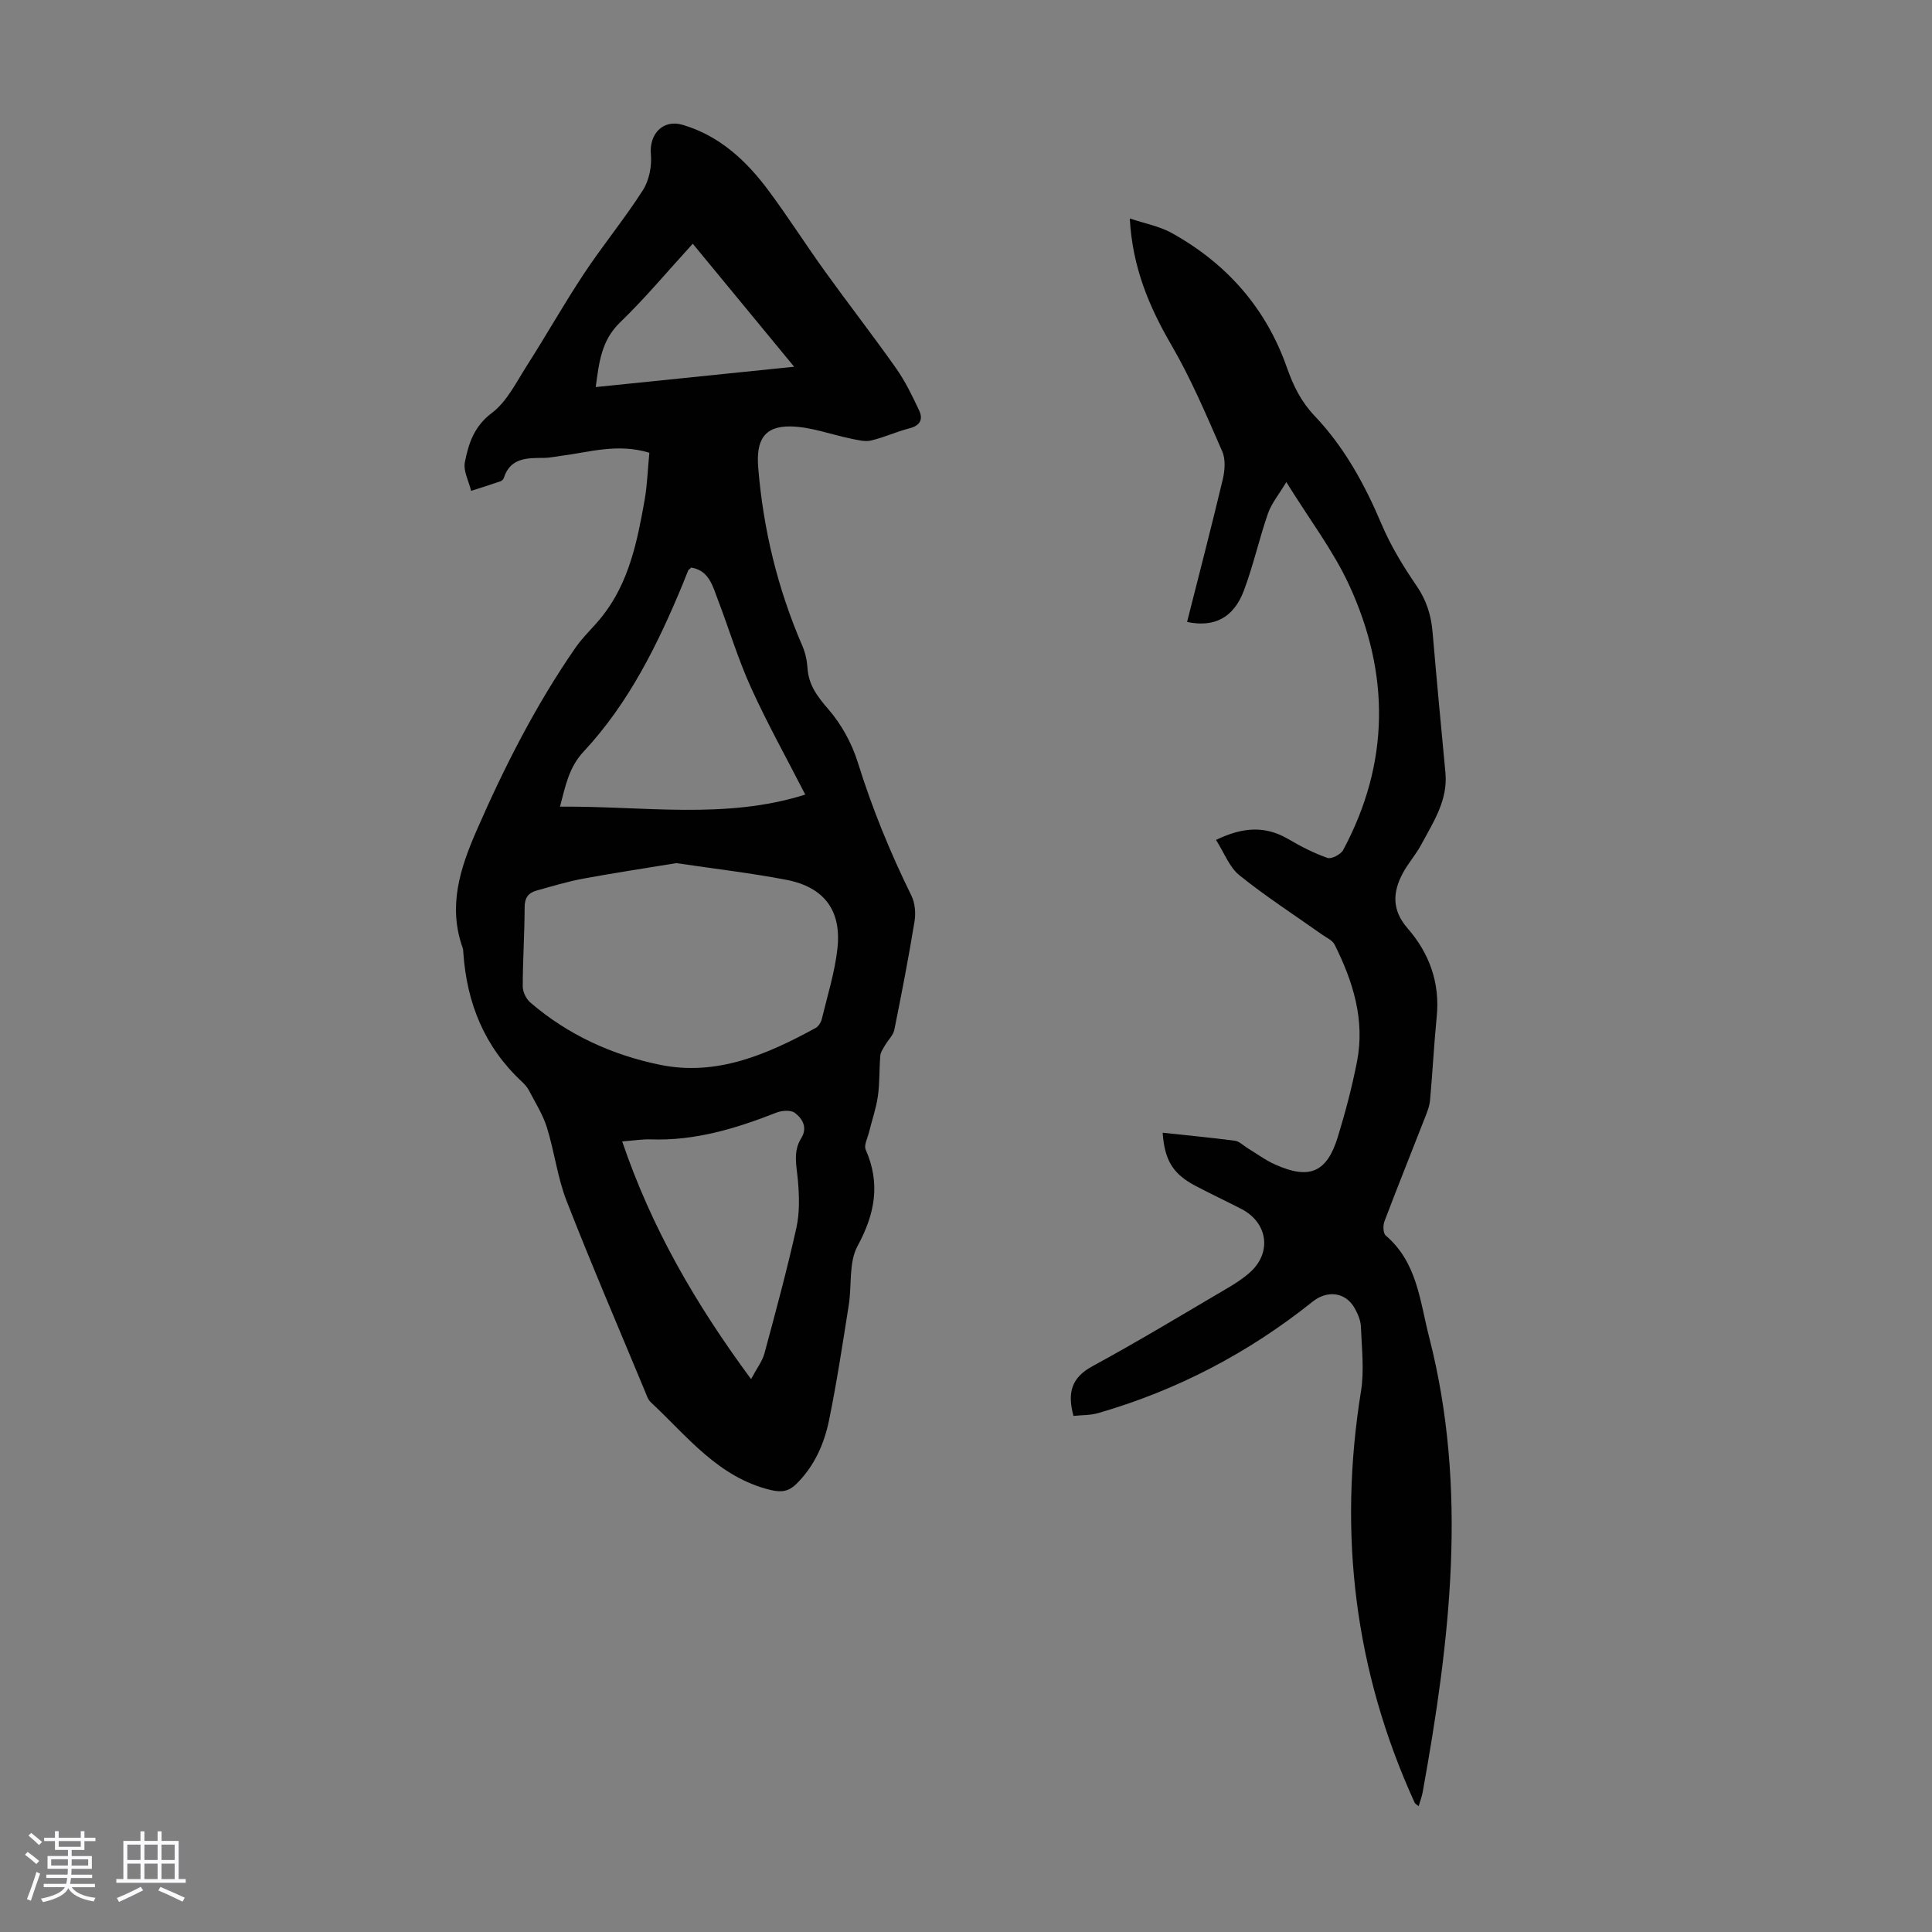
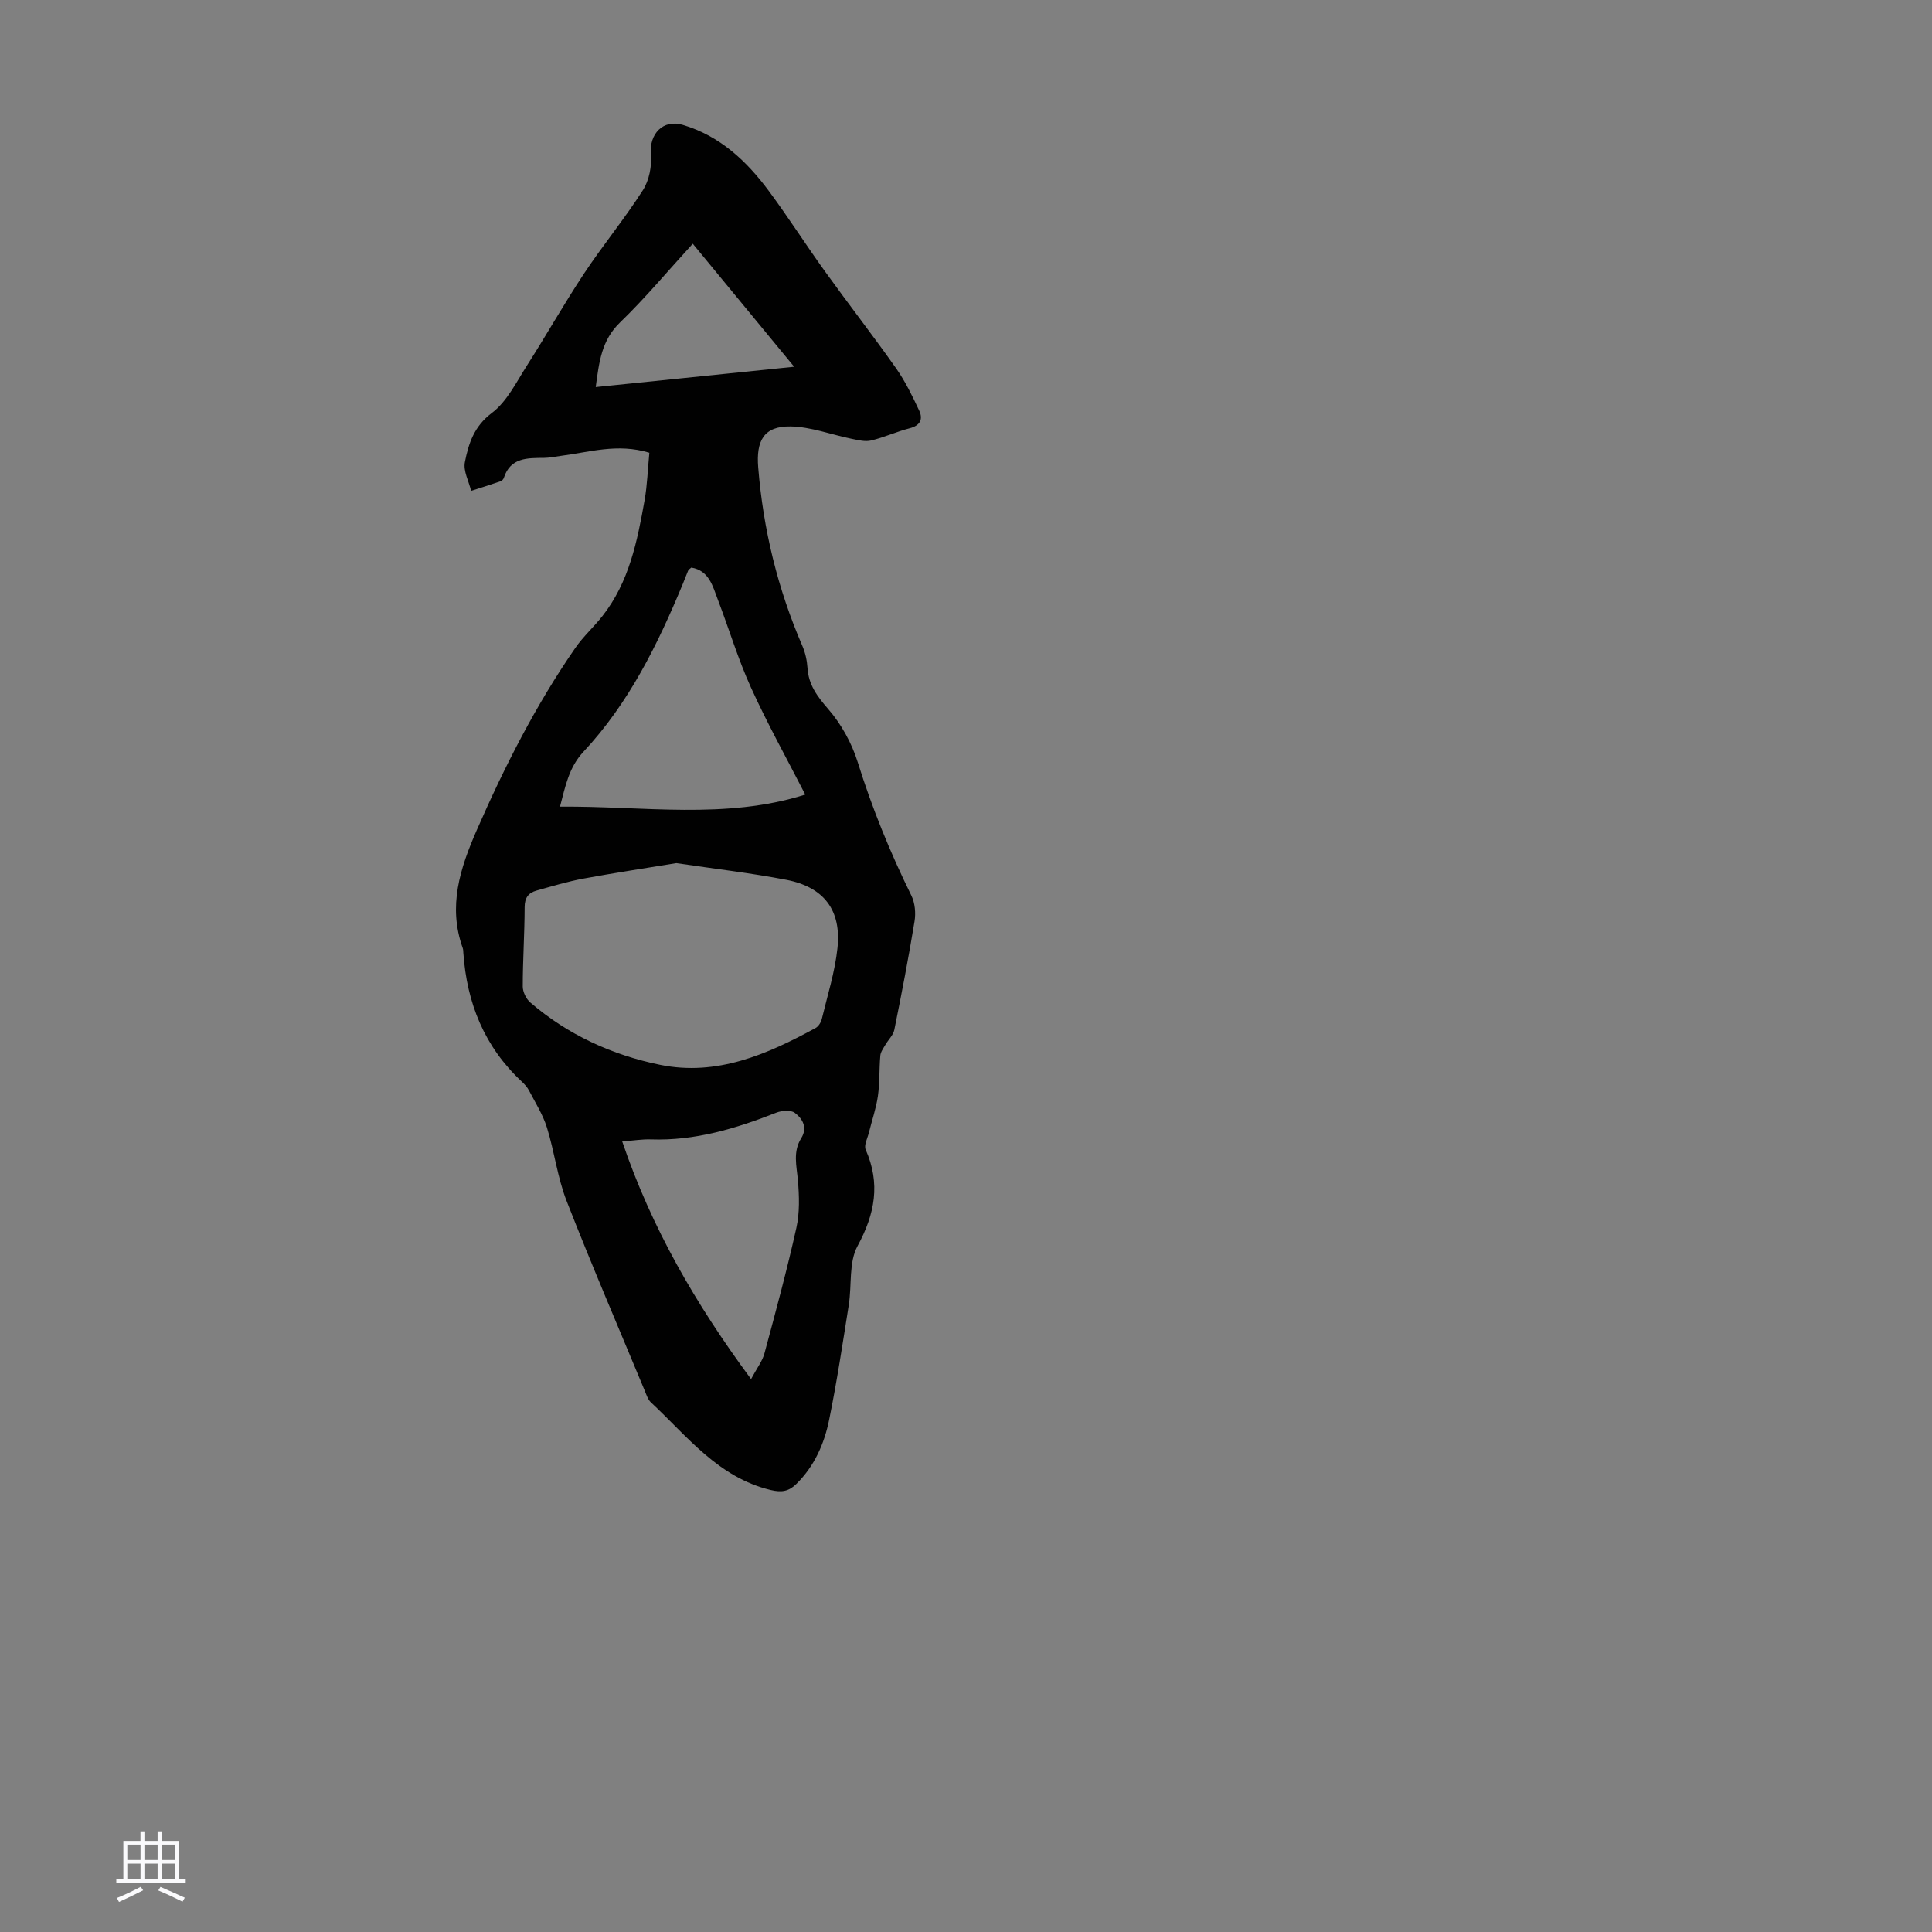
<svg xmlns="http://www.w3.org/2000/svg" enable-background="new 0 0 400 400" viewBox="0 0 400 400">
  <rect x="0" y="0" width="400" height="400" fill="#808080" stroke="none" />
-   <path d="m5.17 384 .55-.58c.85.61 1.65 1.24 2.4 1.87l-.59.64c-.83-.73-1.62-1.38-2.36-1.93m1.22 9.53-.82-.34c.71-1.76 1.37-3.64 1.98-5.63.24.13.5.25.76.36-.6 1.67-1.24 3.54-1.92 5.61m-.5-13.5.57-.54c.56.44 1.31 1.06 2.26 1.87l-.64.64c-.68-.66-1.41-1.32-2.19-1.97m3.25.46h2.24v-1.36h.77v1.36h4.57v-1.36h.76v1.36h2.28v.69h-2.28v1.84h-2.64v1.26h4.18v2.64h-4.21c0 .45-.02.86-.05 1.21h4.32v.69h-4.38c-.04.34-.1.75-.19 1.22h5.15v.69h-4.82c.87 1.19 2.51 1.92 4.93 2.19-.17.31-.3.57-.37.76-2.77-.49-4.52-1.41-5.26-2.76-.56 1.26-2.3 2.23-5.24 2.9-.12-.24-.26-.48-.43-.72 2.73-.55 4.38-1.34 4.96-2.38h-4.38v-.69h4.65c.1-.38.17-.79.21-1.22h-4.32v-.69h4.4c.03-.34.05-.75.05-1.21h-4.2v-2.64h4.23v-1.26h-2.69v-1.84h-2.24zm1.46 4.46v1.29h3.45c.01-.4.02-.57.01-.53v-.32-.45h-3.46zm1.55-2.59h4.57v-1.19h-4.57zm6.11 2.59h-3.42v.77c-.01.19-.01.37-.02.53h3.44z" fill="#fafafc" />
  <path d="m32.63 379.16h.82v1.98h3.54v7.89h1.46v.78h-14.37v-.78h1.46v-7.89h3.54v-1.98h.82v1.98h2.73zm-3.49 11.48.5.73c-1.61.82-3.28 1.63-5 2.41-.13-.27-.28-.55-.44-.82 1.75-.72 3.4-1.49 4.94-2.32m-2.78-5.55h2.73v-3.18h-2.73zm0 3.95h2.73v-3.2h-2.73zm3.54-3.95h2.73v-3.18h-2.73zm0 3.95h2.73v-3.2h-2.73zm7.89 4.68c-1.84-.92-3.51-1.7-5.02-2.32l.45-.73c1.89.8 3.57 1.55 5.04 2.23zm-1.62-11.81h-2.73v3.18h2.73zm-2.73 7.13h2.73v-3.2h-2.73z" fill="#fafafc" />
  <g fill="#010101">
    <path d="m134.44 93.74c-6.62-2.03-12.51-.08-18.45.66-1.11.14-2.21.39-3.32.4-3.48.03-6.99-.1-8.36 4.15-.09.29-.41.6-.7.7-2.01.69-4.04 1.33-6.07 1.98-.48-2-1.66-4.13-1.29-5.96.76-3.82 1.88-7.39 5.57-10.16 3.13-2.35 5.07-6.38 7.28-9.83 4.02-6.29 7.69-12.81 11.81-19.03 3.89-5.87 8.4-11.34 12.19-17.27 1.3-2.03 1.88-4.99 1.66-7.42-.38-4.23 2.51-7.32 6.59-6.11 7.66 2.27 13.19 7.44 17.8 13.65 4.07 5.48 7.73 11.25 11.72 16.78 4.83 6.71 9.91 13.24 14.67 19.99 1.9 2.7 3.36 5.74 4.77 8.74.83 1.78.22 3.1-1.98 3.66-2.7.69-5.27 1.89-7.98 2.53-1.24.3-2.7-.09-4.02-.35-4.22-.86-8.41-2.48-12.64-2.56-5.6-.1-7.16 3.02-6.71 8.5 1.04 12.84 4.03 25.11 9.13 36.91.61 1.41.97 3.02 1.07 4.56.22 3.53 2.01 5.91 4.3 8.55 2.7 3.11 4.87 7.04 6.1 10.98 2.97 9.53 6.71 18.69 11.11 27.63.76 1.54.94 3.64.65 5.37-1.23 7.5-2.67 14.97-4.18 22.42-.23 1.13-1.27 2.08-1.88 3.15-.4.7-.96 1.44-1.02 2.2-.24 2.78-.11 5.61-.5 8.37-.37 2.56-1.24 5.04-1.86 7.56-.29 1.18-1.07 2.62-.67 3.53 3.1 7.03 1.93 13.29-1.69 19.97-1.84 3.39-1.16 8.1-1.81 12.19-1.26 7.95-2.46 15.91-4.07 23.8-1.01 4.95-3.05 9.58-6.78 13.25-1.56 1.54-3.04 1.81-5.35 1.25-10.85-2.62-17.25-11.13-24.78-18.15-.61-.57-.9-1.53-1.24-2.34-5.44-13.11-11.05-26.15-16.21-39.37-1.89-4.85-2.51-10.19-4.07-15.19-.84-2.68-2.4-5.14-3.71-7.66-.35-.68-.91-1.29-1.47-1.82-7.75-7.21-11.4-16.27-12.12-26.67-.02-.33-.02-.69-.13-1-3.09-8.64-.57-16.46 2.92-24.44 5.75-13.15 12.22-25.88 20.39-37.69 1.64-2.37 3.84-4.34 5.62-6.61 5.53-7.03 7.22-15.51 8.73-24 .55-3.15.65-6.4.98-9.8zm5.59 84.96c-6.37 1.05-12.84 2.02-19.27 3.21-3.27.61-6.48 1.58-9.69 2.48-1.66.46-2.45 1.48-2.45 3.42-.01 5.48-.39 10.95-.39 16.43 0 1.12.7 2.57 1.56 3.31 7.79 6.71 16.96 10.88 26.88 12.91 11.72 2.4 22.16-2.15 32.2-7.63.6-.33 1.11-1.17 1.28-1.87 1.17-4.87 2.71-9.72 3.24-14.67.84-7.83-2.79-12.62-10.57-14.13-7.43-1.43-14.97-2.29-22.79-3.46zm26.69-14.19c-3.81-7.45-7.84-14.66-11.24-22.16-2.67-5.87-4.53-12.11-6.84-18.15-1.08-2.83-1.81-6.07-5.51-6.69-.33.29-.56.41-.64.59-.4.92-.74 1.87-1.12 2.79-5.2 12.55-11.18 24.69-20.54 34.72-3.04 3.25-3.75 7.06-4.89 11.4 17.29-.15 34.28 2.73 50.78-2.5zm-11.22 121.02c1.23-2.31 2.34-3.72 2.77-5.32 2.33-8.63 4.67-17.27 6.61-25.99.7-3.15.6-6.57.32-9.82-.26-3.01-1.08-5.93.68-8.74 1.37-2.19.28-4.07-1.34-5.27-.84-.62-2.67-.47-3.8-.03-8.37 3.29-16.86 5.86-26 5.54-1.73-.06-3.47.23-5.92.42 6.09 17.93 15.12 33.55 26.68 49.21zm-32.16-205.39c13.69-1.4 27.1-2.77 41.08-4.21-7.3-8.86-14.09-17.1-20.99-25.47-5.2 5.68-9.86 11.28-15.07 16.31-3.85 3.72-4.33 8.23-5.02 13.37z" />
-     <path d="m222.25 293.15c-1.26-4.67-.52-7.88 3.91-10.28 9.41-5.11 18.59-10.66 27.83-16.09 1.73-1.01 3.46-2.12 4.92-3.46 4.46-4.1 3.52-10.23-1.9-13.02-3.18-1.64-6.42-3.16-9.59-4.83-4.58-2.43-6.32-5.28-6.7-10.95 5.03.54 10.01 1.01 14.97 1.66.9.12 1.71.98 2.56 1.5 1.91 1.15 3.73 2.52 5.75 3.42 7.12 3.19 10.72 1.65 12.98-5.71 1.57-5.12 2.94-10.33 3.97-15.58 1.69-8.64-.82-16.62-4.64-24.25-.44-.89-1.67-1.41-2.57-2.05-5.74-4.07-11.66-7.89-17.13-12.29-2.1-1.69-3.15-4.67-4.85-7.32 5.47-2.65 10.16-3.01 14.98-.17 2.58 1.52 5.28 2.9 8.09 3.89.82.29 2.76-.71 3.25-1.62 9.68-18.04 9.7-36.52 1.26-54.84-3.29-7.15-8.2-13.56-13.02-21.35-1.54 2.58-3.07 4.4-3.8 6.5-1.83 5.27-3.03 10.76-4.99 15.97-2.12 5.64-6.15 7.67-11.76 6.49 2.49-9.84 5.04-19.65 7.39-29.52.44-1.84.61-4.16-.11-5.8-3.26-7.44-6.43-14.97-10.5-21.97-4.63-7.96-8.09-16.1-8.64-26.25 3.18 1.07 6.17 1.61 8.68 3.01 11.38 6.31 19.54 15.55 23.86 27.89 1.32 3.76 2.94 7.05 5.74 9.99 6.15 6.47 10.37 14.18 13.85 22.41 1.89 4.48 4.49 8.73 7.24 12.75 2.06 3 3.02 6.09 3.32 9.61.83 9.7 1.74 19.39 2.66 29.08.54 5.73-2.52 10.25-5.02 14.92-1.1 2.06-2.71 3.84-3.81 5.9-2.11 3.95-2.28 7.64.99 11.4 4.49 5.15 6.73 11.24 6.04 18.26-.57 5.79-.86 11.6-1.39 17.4-.12 1.29-.67 2.57-1.15 3.8-2.76 7.08-5.6 14.13-8.29 21.23-.32.85-.28 2.46.27 2.92 6.51 5.57 7.04 13.43 8.99 21.04 8.11 31.58 4.32 62.85-1.33 94.16-.17.95-.53 1.87-.84 2.95-.37-.31-.71-.47-.83-.72-12.44-27.26-15.87-55.66-11.11-85.21.7-4.34.15-8.89-.02-13.34-.05-1.28-.62-2.63-1.26-3.78-1.88-3.41-5.7-3.84-8.73-1.41-13.25 10.59-28.01 18.33-44.32 23.05-1.68.5-3.5.43-5.2.61z" />
  </g>
</svg>